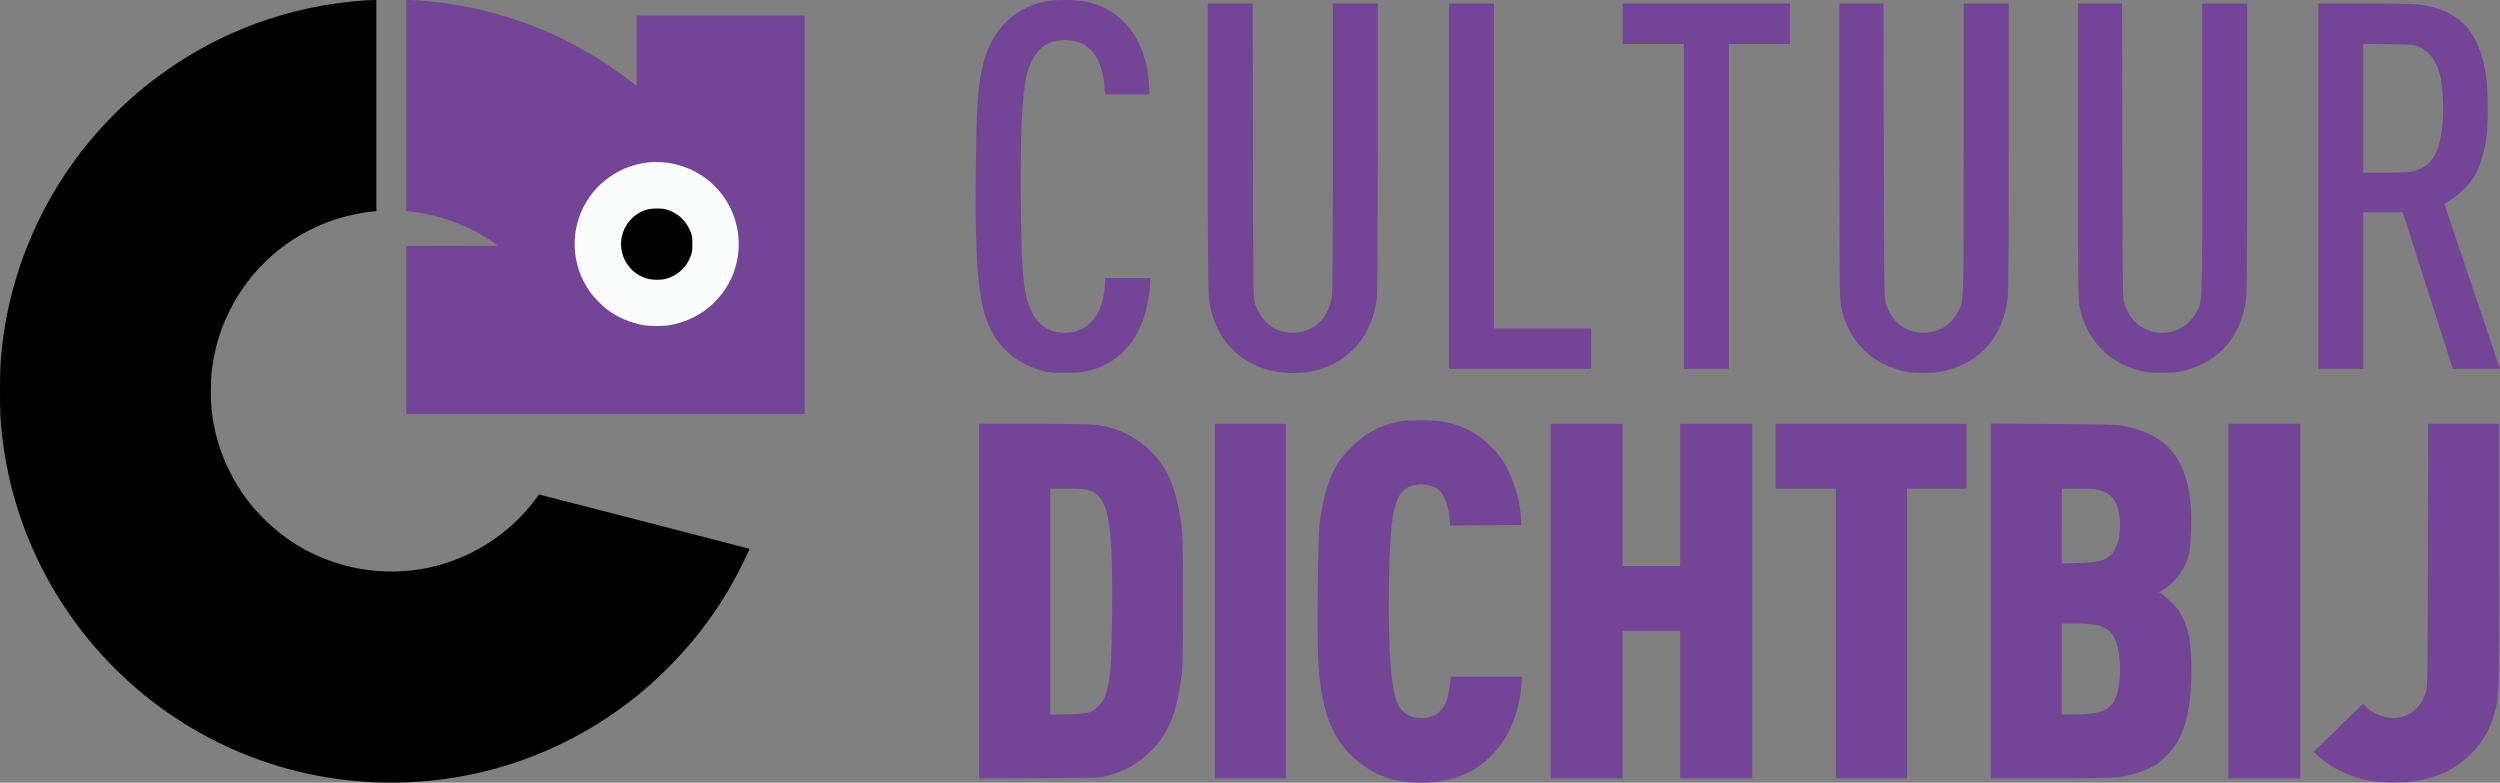
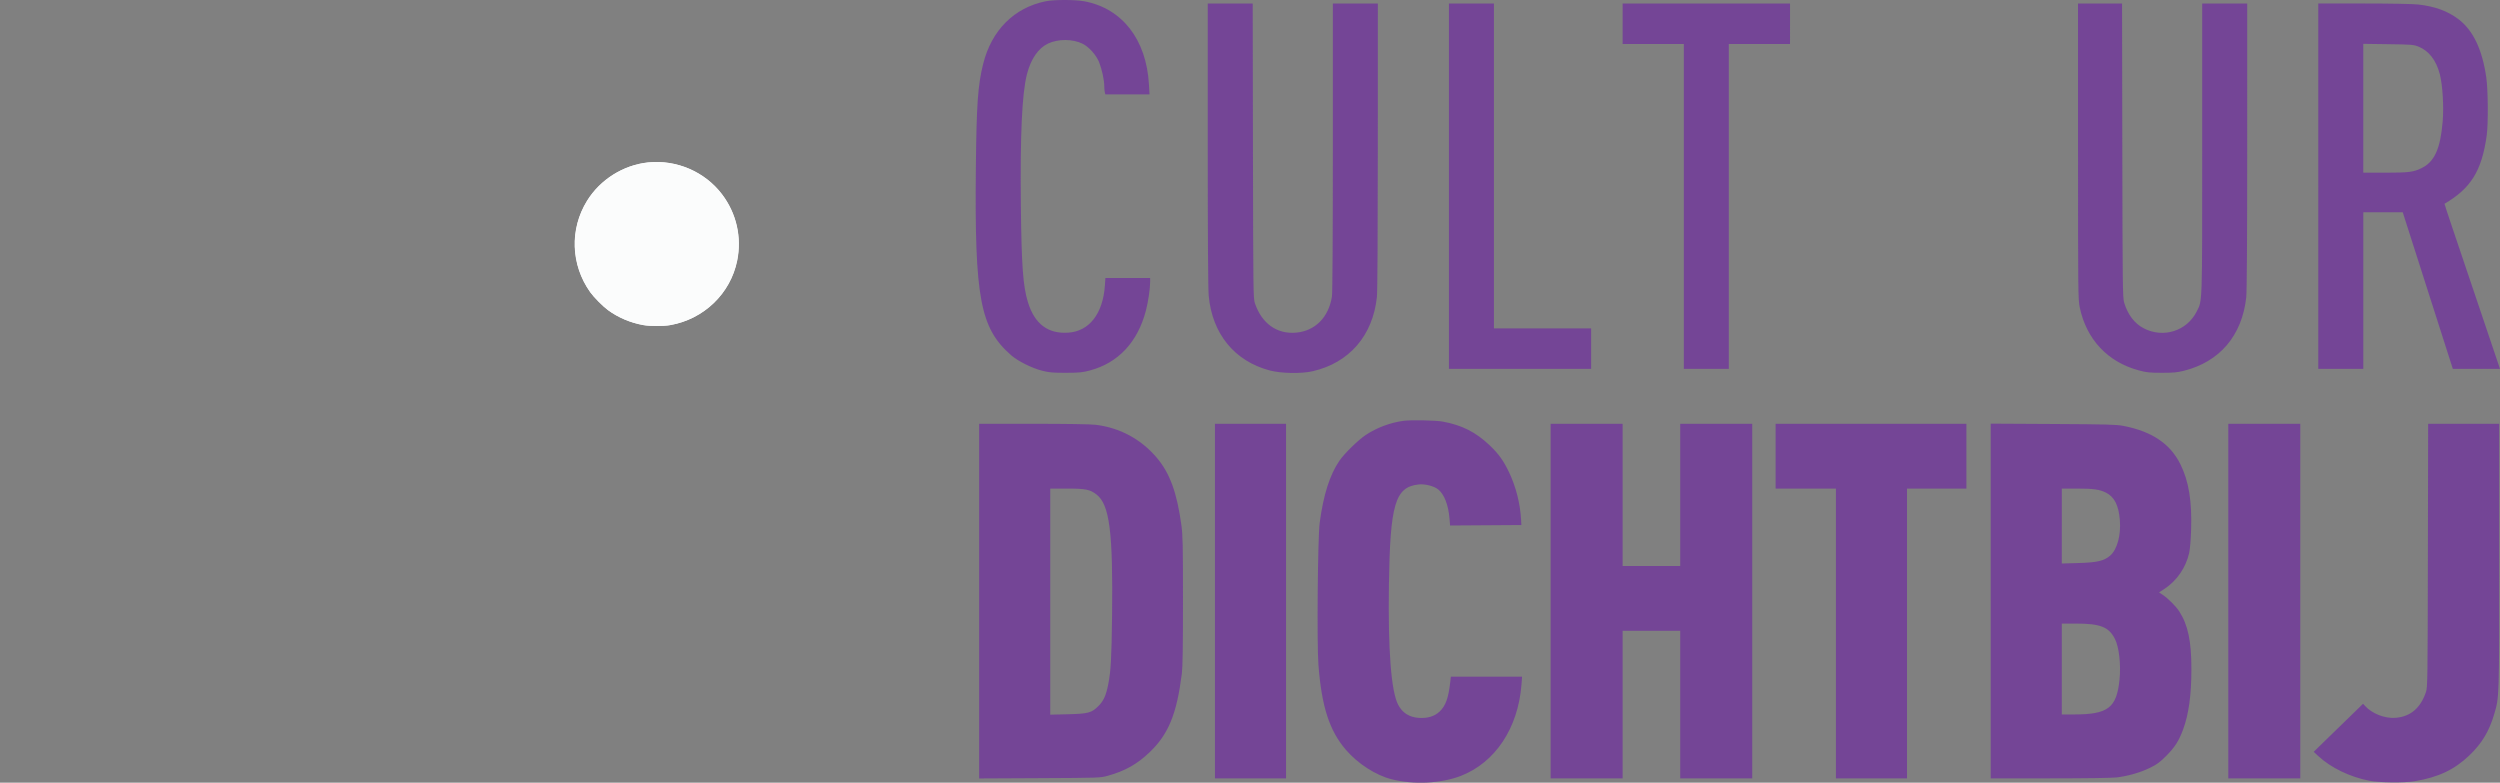
<svg xmlns="http://www.w3.org/2000/svg" id="Layer_1" viewBox="0 0 2777.9 869.64">
  <rect x="0" y="0" width="2777.9" height="869.64" fill="#808080" stroke="none" />
  <defs>
    <style>
      .cls-1 {
        fill: #fbfcfc;
      }

      .cls-1, .cls-2, .cls-3 {
        fill-rule: evenodd;
      }

      .cls-2 {
        fill: #010101;
      }

      .cls-3 {
        fill: #744596;
      }
    </style>
  </defs>
  <path class="cls-1" d="M720.25,180.51c-27.48,2.86-53.12,18.96-67.74,42.54-19.51,31.45-18.17,71.14,3.42,101.54,3.95,5.57,13.94,15.68,19.63,19.87,11.34,8.36,25.02,14.18,39.42,16.75,7.42,1.33,22.28,1.34,29.81.02,37.37-6.53,66.94-34.96,74.39-71.52,5.32-26.12-.76-52.73-16.9-73.93-19.04-25.01-50.55-38.56-82.03-35.28M719.66,232.68c-19.02,4.99-31.77,23.85-29.27,43.31,2.11,16.48,13.64,29.68,29.53,33.81,5.3,1.38,14.19,1.46,19.34.19,13.36-3.31,23.96-13.1,28.58-26.37,1.36-3.91,1.47-4.82,1.47-12.4s-.11-8.49-1.47-12.4c-4.57-13.15-15.26-23.07-28.35-26.32-4.86-1.21-14.87-1.11-19.82.19" />
  <path class="cls-3" d="M1162,1.39c-35.11,7.1-60.17,32.15-69.52,69.5-5.91,23.6-7.41,44.8-8.14,115-1.51,145.38,4.75,178.74,39.16,208.8,7.69,6.72,23.4,14.52,35,17.38,7.57,1.87,11.69,2.21,26,2.17,14.93-.05,18.16-.36,26.58-2.6,31.54-8.38,53.14-31.54,62.27-66.77,2.53-9.75,4.65-24.22,4.65-31.73v-4.25s-24.85,0-24.85,0h-24.85l-.6,8.49c-2.2,31.16-17.32,50.65-40.54,52.24-22.68,1.55-37.48-9.57-44.95-33.79-5.48-17.76-7.13-40.27-7.87-107.44-.86-78.24,1.27-124.38,6.72-145.75,4.38-17.14,12.56-29.06,23.5-34.24,11.13-5.27,27.16-5.24,38.12.06,7.17,3.46,15.36,12.56,18.6,20.64,3.08,7.69,5.72,19.89,5.74,26.5,0,2.64.29,5.8.62,7.04l.6,2.25h49.07l-.65-11.25c-2.87-49.74-29.66-84.22-71.61-92.18-10.09-1.92-33.73-1.95-43.05-.07M1342,160.64c0,103.13.37,160.64,1.07,168.13,3.96,42.23,28.67,72.47,67.72,82.84,12.7,3.37,35.1,3.8,47.71.91,40.77-9.34,66.99-39.65,71.47-82.63.61-5.84,1-70.42,1.01-167.75l.02-158.25h-50v159.75c-.01,103.79-.37,161.95-1.03,166.04-3.73,22.97-18.58,37.94-39.6,39.91-21.39,2-38.36-10.06-46-32.7-1.78-5.26-1.87-12.74-2.14-169.25l-.28-163.75h-49.95v156.75M1610,206.89v203h158v-45h-108V3.89h-50v203M1803,26.39v22.5h68v361h50V48.89h68V3.89h-186v22.5M2309.01,168.14c.01,156.45.1,164.68,1.88,173.25,7.4,35.66,31.12,60.96,65.84,70.21,8.48,2.26,11.81,2.61,25.27,2.63,12.63.03,17.12-.37,24.27-2.14,40.06-9.92,64.92-39.03,69.66-81.56.71-6.36,1.07-62.53,1.07-168.1V3.89h-50v160.54c0,176.91.27,169.04-6.16,181.77-10.99,21.77-37.23,29.96-59.08,18.45-10.1-5.32-17.5-15.13-21.51-28.49-1.6-5.34-1.75-17.75-2.02-169.02l-.29-163.25h-48.95v164.25M2576,206.89v203h50v-174h43.84l4.39,13.75c2.42,7.56,14.94,46.71,27.83,87l23.44,73.25h52.4l-23.53-69.75c-12.94-38.36-26.87-79.61-30.95-91.67s-7.3-21.98-7.17-22.06c29.31-17.12,41.32-36.48,46.86-75.52,1.83-12.88,1.56-51.1-.45-65-4.5-31.05-14.66-52.26-30.94-64.58-12.07-9.13-26.14-14.24-45.08-16.35-5.51-.61-30.97-1.07-60.1-1.07h-50.54v203M2626,120.31v71.58h23.86c26.59,0,31.85-.65,40.84-5.05,14.45-7.07,21.04-21.68,23.52-52.12,1.35-16.63-.07-40.05-3.17-52.14-3.99-15.57-12.24-26.23-23.85-30.84-5.34-2.12-7.46-2.28-33.45-2.64l-27.75-.38v71.58M1559.5,467.6c-14.75,2-29.8,7.65-41.96,15.74-8.34,5.55-23.81,20.68-29.2,28.56-10.79,15.77-17.86,38.02-21.99,69.24-2.12,16-3.16,133.91-1.39,157.26,3.52,46.54,12.17,73.4,30.49,94.72,13.29,15.47,33.28,28.36,50.78,32.75,24.63,6.19,55.35,4.69,77.04-3.75,38.26-14.89,63.62-53.12,67.34-101.52l.67-8.7h-79.15l-.65,5.75c-2.04,18.17-5.21,26.88-12.06,33.2-5.63,5.19-13.22,7.46-22.86,6.83-10.66-.7-18.33-5.59-23.04-14.7-7.74-14.98-11.27-60.91-10.21-133.08,1.32-89.6,6.87-108.54,32.71-111.57,7.13-.84,17.22,1.66,21.96,5.44,6.77,5.4,11.37,17.17,12.64,32.32l.65,7.83,39.61-.26,39.6-.26-.32-6c-.93-17.65-5.71-36.57-13.23-52.36-6.26-13.15-11.68-20.71-21.58-30.14-15.47-14.73-30.78-22.49-52.24-26.45-7.81-1.44-35.29-1.97-43.64-.84M1088,667.94v197.05l67.25-.33c66.96-.33,67.29-.34,75.72-2.67,19.19-5.31,32.69-12.92,46.61-26.29,20.87-20.04,29.96-42.28,35.65-87.3.91-7.23,1.26-29.66,1.26-81,0-62.51-.22-72.55-1.79-84-4.97-36.3-12.9-57.9-27.58-75.09-17.5-20.5-40.81-33.01-67.62-36.3-5.65-.69-31.46-1.1-69.25-1.11h-60.25s0,197.04,0,197.04M1350,667.89v197h79v-394h-79v197M1723,667.89v197h80v-164h64v164h80v-394h-80v158h-64v-158h-80v197M1973,506.89v36h67v322h79v-322h66v-72h-212v36M2212,667.83v197.06h65.78c39.4,0,69.18-.42,74.25-1.04,12.88-1.58,26.44-5.5,36.97-10.69,7.88-3.89,10.95-6.14,18-13.23,9.58-9.63,13.86-16.28,18.6-28.89,6.41-17.08,9.4-38.55,9.4-67.68,0-30.94-3.76-48.84-13.43-63.92-3.66-5.7-12.45-14.5-18.48-18.5l-4.03-2.67,6.34-4.17c13.45-8.84,23.54-23.61,27.13-39.72.92-4.12,1.8-14.64,2.15-25.55,1.03-32.11-2.54-53.99-11.86-72.87-11.31-22.88-31.56-36.54-63.31-42.71-7.9-1.53-17.45-1.79-78.25-2.13l-69.25-.38v197.06M2476,667.89v197h80v-394h-80v197M2697.77,617.14c-.26,139.44-.36,146.51-2.13,151.75-6.04,17.88-17.1,27.32-33.65,28.71-11.81.99-26.03-4.48-33.86-13.02l-2.38-2.59-27.43,26.7-27.44,26.7,5.18,4.79c14.08,13.03,34.88,23.06,56.74,27.38,10.62,2.1,39.01,2.39,50.21.52,26.43-4.42,44.01-12.69,60.69-28.56,14.02-13.34,22.22-26.96,27.83-46.23,5.59-19.2,5.48-15.56,5.48-175.15v-147.25s-39.47,0-39.47,0h-39.48l-.28,146.25M1167,668.5v125.61l19.25-.46c23.07-.55,26.63-1.5,34.34-9.21,5.73-5.73,8.38-11.65,10.86-24.2,2.87-14.54,3.66-28.65,4.23-75.85,1.14-93.43-2.77-123.84-17.39-135-7.27-5.55-12.08-6.5-32.98-6.5h-18.32v125.61M2291,584.52v41.63l18.25-.52c21.08-.6,28.56-2.33,35.38-8.16,7.95-6.81,12.31-22.93,10.83-40.09-1.38-16.02-6.12-25.28-15.3-29.91-7.23-3.64-13.89-4.59-32.2-4.59h-16.95v41.63M2291,743.39v50.5l13.75-.02c37.64-.05,47.11-7.28,50.36-38.44,1.73-16.58-.48-36.46-5.06-45.43-6.86-13.46-16.21-17.11-43.74-17.11h-15.32v50.5" />
-   <path class="cls-3" d="M2043.99,168.14c.01,156.45.1,164.68,1.88,173.25,7.4,35.66,31.12,60.96,65.84,70.21,8.48,2.26,11.81,2.61,25.27,2.63,12.63.03,17.12-.37,24.27-2.14,40.06-9.92,64.92-39.03,69.66-81.56.71-6.36,1.07-62.53,1.07-168.1V3.89h-50v160.54c0,176.91.27,169.04-6.16,181.77-10.99,21.77-37.23,29.96-59.08,18.45-10.1-5.32-17.5-15.13-21.51-28.49-1.6-5.34-1.75-17.75-2.02-169.02l-.29-163.25h-48.95v164.25" />
-   <path class="cls-3" d="M451.41,117.33v117.33l4.35.37c2.39.2,7.79.95,11.98,1.65,28.81,4.85,57.28,16.43,80.71,32.83l5.05,3.54-51.05.13-51.05.13v186.78h442.7V17.41h-186.79v78.09l-5.94-4.68c-29.56-23.28-66.11-44.42-103.02-59.57-29.35-12.05-64.68-21.8-96.82-26.73C486.02,2.16,464.06,0,455.23,0h-3.83s0,117.33,0,117.33" />
  <path class="cls-1" d="M720.02,180.51c-27.48,2.86-53.12,18.96-67.74,42.54-19.51,31.45-18.17,71.14,3.42,101.54,3.95,5.57,13.94,15.68,19.63,19.87,11.34,8.36,25.02,14.18,39.42,16.75,7.42,1.33,22.28,1.34,29.81.02,37.37-6.53,66.94-34.96,74.39-71.52,5.32-26.12-.76-52.73-16.9-73.93-19.04-25.01-50.55-38.56-82.03-35.28" />
-   <path class="cls-2" d="M719.66,232.68c-19.02,4.99-31.77,23.85-29.27,43.31,2.11,16.48,13.64,29.68,29.53,33.81,5.3,1.38,14.19,1.46,19.34.19,13.36-3.31,23.96-13.1,28.58-26.37,1.36-3.91,1.47-4.82,1.47-12.4s-.11-8.49-1.47-12.4c-4.57-13.15-15.26-23.07-28.35-26.32-4.86-1.21-14.87-1.11-19.82.19" />
-   <path class="cls-2" d="M406.03.36c-43.63,3.17-82.66,11.45-121.8,25.84C192.86,59.79,114.44,124.15,63.48,207.37,30.4,261.38,9.45,322.14,2.4,384.53c-2.1,18.6-2.4,24.83-2.4,49.99s.3,31.39,2.4,49.99c8.59,76.05,37.51,148.74,83.74,210.52,21.4,28.59,47.35,55.56,74.88,77.81,89.63,72.43,202.59,106.07,317.56,94.59,79.53-7.94,154.93-37.62,218.87-86.15,17.48-13.27,31.19-25.42,48.13-42.65,33.49-34.08,60.21-72.06,80.88-114.96,6.67-13.85,6.61-13.69,5.79-13.99-1.24-.45-233.29-60.38-233.34-60.26-.29.66-8.42,11.3-10.71,14.01-17.91,21.25-39.44,38.2-64.44,50.72-47.12,23.61-101.94,27.41-152.54,10.59-29.24-9.72-54.08-24.89-76.44-46.71-16.71-16.29-29.11-33.2-39.29-53.56-11.3-22.61-17.66-44.3-20.49-69.91-.91-8.25-.91-31.85,0-40.1,2.83-25.62,9.19-47.31,20.49-69.91,14.25-28.5,35.46-53.49,61.51-72.46,16.27-11.85,36.82-22.28,56.26-28.54,11.97-3.86,29.77-7.59,40.58-8.51l4.35-.37V0l-4.88.09c-2.68.05-5.95.17-7.26.26" />
</svg>